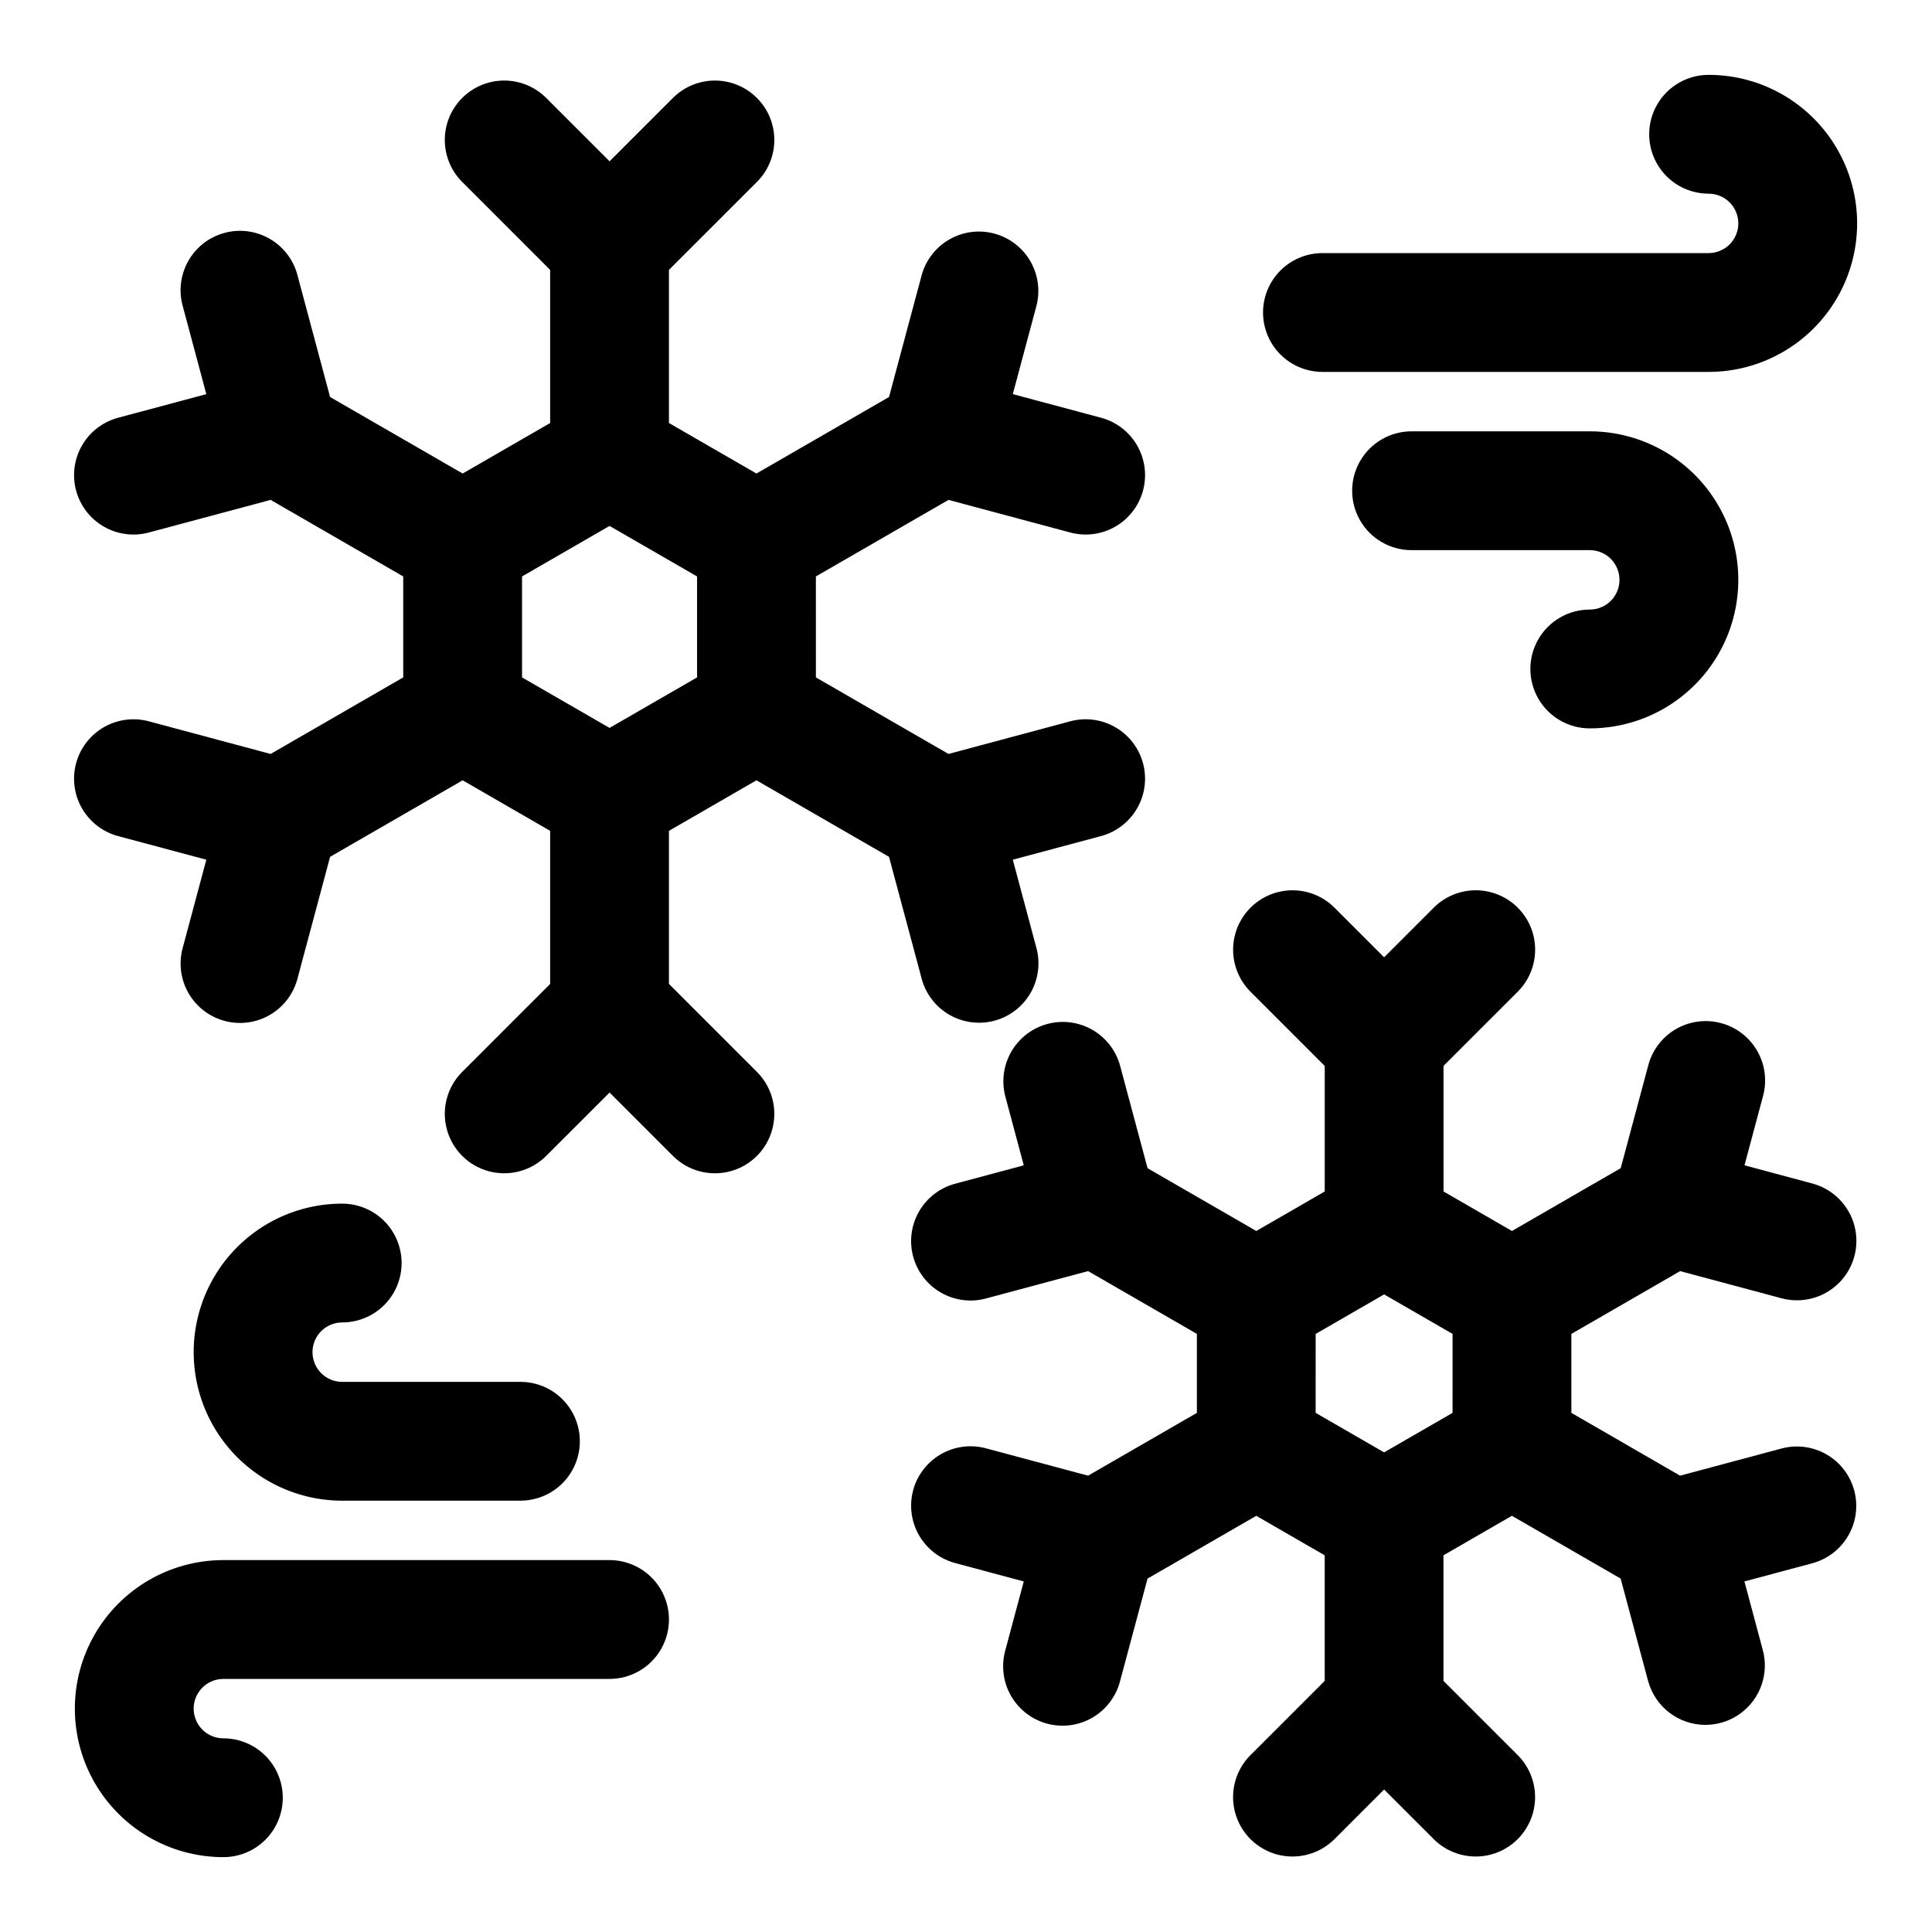
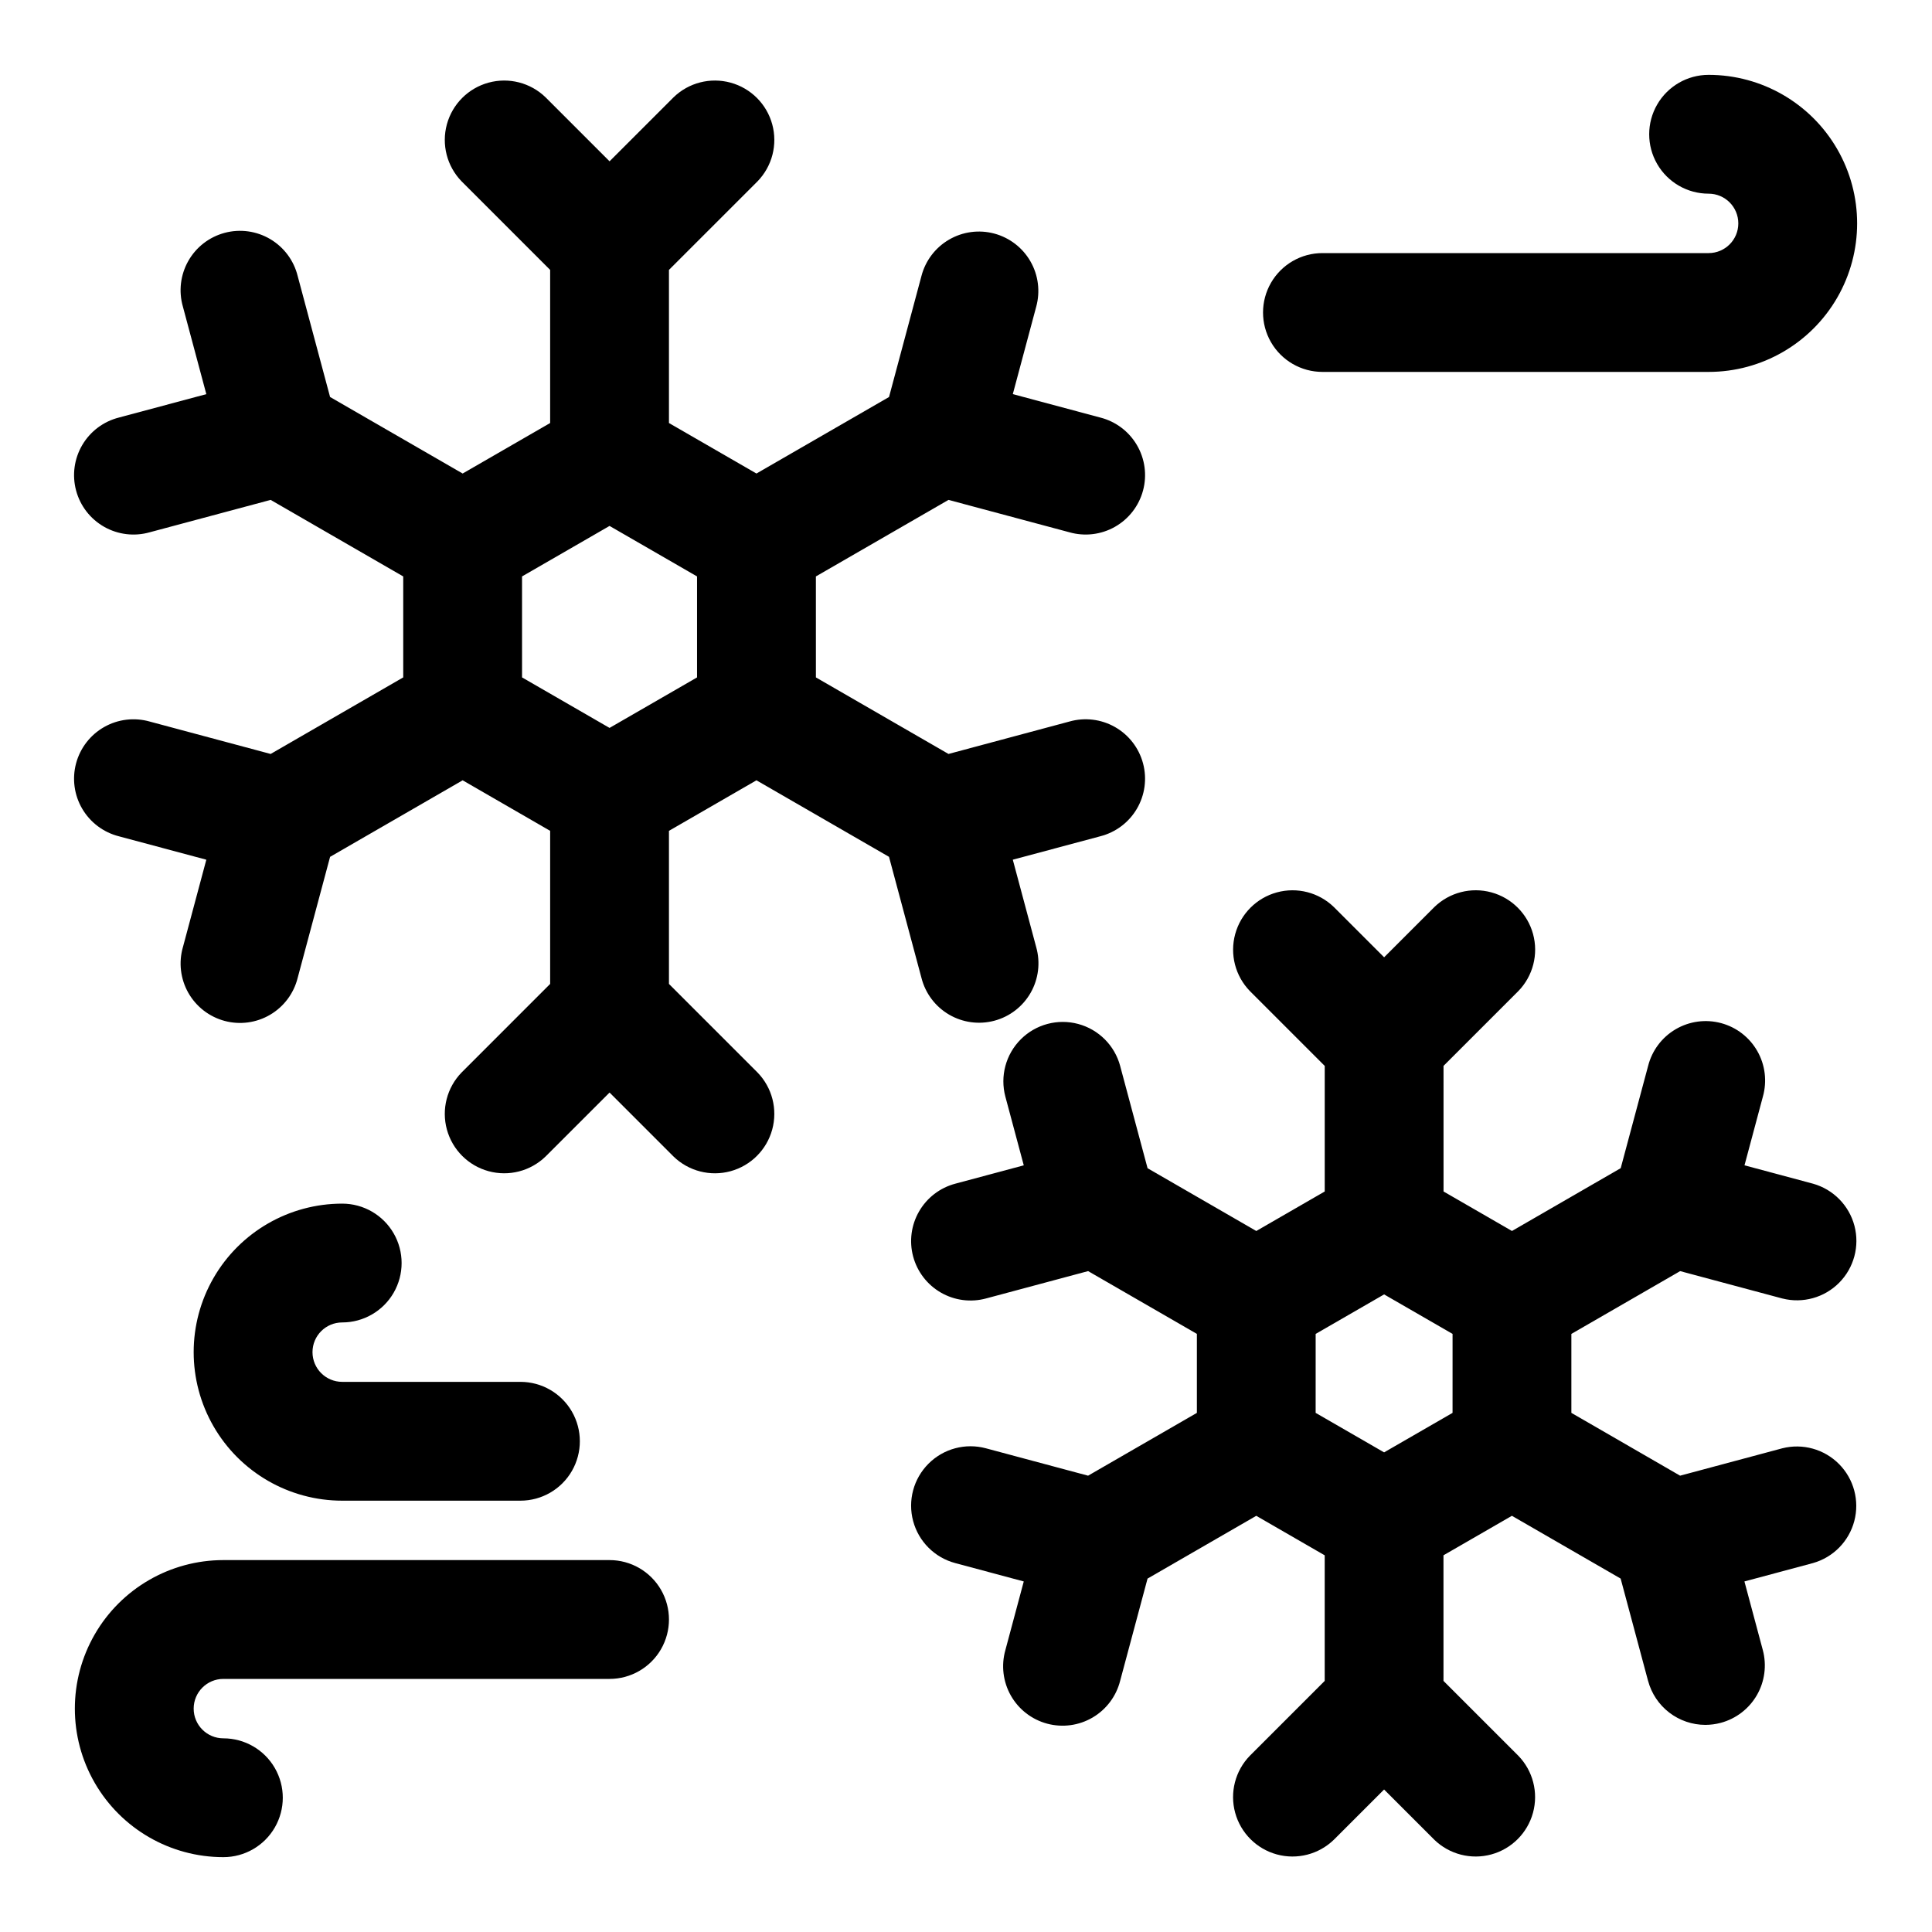
<svg xmlns="http://www.w3.org/2000/svg" fill="#000000" width="800px" height="800px" version="1.1" viewBox="144 144 512 512">
  <g>
    <path d="m321.28 404.75v-40.57l23.188-13.391 35.129 20.281 8.598 32.078c1.031 4.086 3.66 7.586 7.293 9.719 3.637 2.133 7.973 2.723 12.047 1.629 4.07-1.09 7.531-3.766 9.613-7.43 2.082-3.668 2.606-8.012 1.457-12.066l-6.203-23.172 23.164-6.203c4.086-1.035 7.586-3.66 9.719-7.297 2.133-3.633 2.723-7.973 1.629-12.043-1.09-4.07-3.766-7.535-7.434-9.617-3.664-2.082-8.008-2.606-12.066-1.457l-32.055 8.594-35.137-20.285-0.004-26.758 35.141-20.285 32.062 8.586h-0.004c4.059 1.148 8.402 0.625 12.066-1.457 3.668-2.082 6.344-5.547 7.434-9.617 1.094-4.07 0.504-8.406-1.629-12.043-2.133-3.637-5.633-6.262-9.719-7.297l-23.164-6.203 6.203-23.172v0.004c1.109-4.043 0.562-8.363-1.523-12-2.086-3.641-5.535-6.293-9.586-7.379-4.051-1.086-8.367-0.508-11.988 1.602-3.625 2.106-6.258 5.574-7.316 9.633l-8.594 32.078-35.133 20.277-23.188-13.383v-40.578l23.48-23.477c3.875-3.996 5.356-9.742 3.887-15.113s-5.664-9.566-11.035-11.035-11.117 0.008-15.113 3.887l-16.961 16.957-16.957-16.957c-4-3.879-9.746-5.356-15.117-3.887-5.371 1.469-9.566 5.664-11.035 11.035-1.465 5.371 0.012 11.117 3.887 15.113l23.477 23.477v40.578l-23.188 13.383-35.133-20.281-8.59-32.074c-1.016-4.106-3.641-7.629-7.281-9.777-3.641-2.148-7.992-2.746-12.074-1.648-4.086 1.094-7.559 3.781-9.637 7.465-2.078 3.68-2.59 8.043-1.418 12.105l6.203 23.172-23.164 6.203c-4.086 1.031-7.586 3.66-9.719 7.293-2.133 3.637-2.723 7.973-1.629 12.047 1.09 4.07 3.766 7.531 7.43 9.613 3.668 2.082 8.012 2.606 12.066 1.457l32.062-8.586 35.137 20.285v26.754l-35.137 20.289-32.062-8.59c-4.055-1.148-8.402-0.625-12.066 1.457-3.664 2.082-6.34 5.547-7.434 9.617-1.09 4.07-0.504 8.41 1.629 12.043 2.137 3.637 5.637 6.262 9.723 7.297l23.164 6.203-6.203 23.172h-0.004c-1.164 4.059-0.648 8.418 1.43 12.094 2.082 3.676 5.551 6.363 9.633 7.457 4.078 1.094 8.43 0.5 12.066-1.645 3.641-2.144 6.266-5.664 7.285-9.762l8.594-32.078 35.129-20.281 23.188 13.391v40.57l-23.477 23.477c-3.875 3.996-5.356 9.742-3.887 15.113s5.664 9.566 11.035 11.035c5.371 1.469 11.117-0.008 15.113-3.887l16.961-16.953 16.957 16.957c3.996 3.875 9.742 5.356 15.113 3.887 5.371-1.469 9.566-5.664 11.035-11.035s-0.008-11.117-3.887-15.113zm-38.934-107.99 23.191-13.383 23.188 13.383v26.762l-23.188 13.383-23.188-13.383z" />
    <path d="m560.43 497.5 28.828-16.641 27.086 7.258v-0.004c5.402 1.371 11.129-0.215 15.055-4.176 3.926-3.961 5.465-9.699 4.047-15.094-1.422-5.391-5.59-9.629-10.953-11.145l-18.184-4.875 4.867-18.188c1.148-4.055 0.625-8.402-1.457-12.066-2.082-3.668-5.543-6.344-9.617-7.434-4.07-1.094-8.406-0.504-12.043 1.629-3.633 2.133-6.262 5.633-7.293 9.719l-7.262 27.094-28.816 16.645-18.137-10.469-0.004-33.281 19.836-19.836h0.004c3.875-3.996 5.352-9.742 3.887-15.113-1.469-5.371-5.664-9.566-11.035-11.035-5.371-1.469-11.117 0.008-15.117 3.887l-13.316 13.316-13.316-13.316v0.004c-3.996-3.879-9.742-5.356-15.113-3.887s-9.566 5.664-11.035 11.035 0.008 11.117 3.887 15.113l19.836 19.836v33.281l-18.137 10.469-28.812-16.637-7.262-27.094h0.004c-1.457-5.438-5.699-9.68-11.133-11.137-5.43-1.461-11.23 0.094-15.207 4.07-3.981 3.977-5.535 9.773-4.082 15.207l4.871 18.188-18.184 4.875c-4.035 1.078-7.473 3.719-9.559 7.336-2.09 3.613-2.656 7.914-1.574 11.945 1.082 4.035 3.719 7.473 7.336 9.559 3.617 2.09 7.914 2.656 11.949 1.574l27.086-7.258 28.824 16.641v20.93l-28.832 16.645-27.078-7.258c-5.434-1.457-11.23 0.094-15.207 4.074-3.981 3.977-5.535 9.773-4.078 15.207s5.699 9.676 11.133 11.133l18.184 4.875-4.871 18.188c-1.148 4.055-0.625 8.398 1.457 12.066 2.082 3.664 5.547 6.34 9.617 7.434 4.07 1.09 8.41 0.504 12.043-1.629 3.637-2.137 6.262-5.637 7.297-9.723l7.262-27.094 28.812-16.637 18.137 10.469v33.281l-19.836 19.836h-0.004c-3.879 3.996-5.356 9.742-3.887 15.113s5.664 9.566 11.035 11.035c5.371 1.469 11.117-0.012 15.113-3.887l13.316-13.316 13.316 13.316h-0.004c3.996 3.875 9.746 5.356 15.113 3.887 5.371-1.469 9.566-5.664 11.035-11.035s-0.008-11.117-3.883-15.113l-19.836-19.836-0.004-33.285 18.137-10.469 28.816 16.637 7.262 27.094h0.004c0.895 3.348 2.867 6.305 5.613 8.414 2.746 2.113 6.113 3.258 9.578 3.262 1.379-0.004 2.754-0.188 4.086-0.543 4.031-1.082 7.469-3.719 9.559-7.336 2.086-3.617 2.652-7.914 1.574-11.945l-4.871-18.188 18.184-4.875c5.359-1.52 9.52-5.758 10.934-11.145 1.418-5.391-0.121-11.125-4.039-15.082-3.922-3.957-9.641-5.551-15.043-4.184l-27.086 7.258-28.812-16.645zm-31.488 20.926-18.141 10.469-18.141-10.469 0.004-20.926 18.141-10.469 18.141 10.469z" />
    <path d="m494.46 242.56h102.34c14.059 0 27.055-7.504 34.086-19.68 7.031-12.18 7.031-27.184 0-39.359-7.031-12.18-20.027-19.684-34.086-19.684-5.625 0-10.824 3.004-13.637 7.875-2.812 4.871-2.812 10.871 0 15.742s8.012 7.871 13.637 7.871c4.348 0 7.871 3.527 7.871 7.875 0 4.348-3.523 7.871-7.871 7.871h-102.34c-5.621 0-10.82 3-13.633 7.871s-2.812 10.875 0 15.746 8.012 7.871 13.633 7.871z" />
-     <path d="m565.31 305.54c-5.625 0-10.824 3-13.637 7.871s-2.812 10.871 0 15.742c2.812 4.875 8.012 7.875 13.637 7.875 14.059 0 27.055-7.504 34.086-19.68 7.031-12.18 7.031-27.184 0-39.363-7.031-12.176-20.027-19.68-34.086-19.68h-47.234c-5.625 0-10.82 3.004-13.633 7.875-2.812 4.871-2.812 10.871 0 15.742 2.812 4.871 8.008 7.871 13.633 7.871h47.234c4.348 0 7.871 3.527 7.871 7.875 0 4.348-3.523 7.871-7.871 7.871z" />
    <path d="m305.54 557.44h-102.34c-14.062 0-27.059 7.504-34.09 19.68-7.031 12.18-7.031 27.184 0 39.363 7.031 12.176 20.027 19.68 34.09 19.68 5.625 0 10.82-3 13.633-7.871 2.812-4.875 2.812-10.875 0-15.746-2.812-4.871-8.008-7.871-13.633-7.871-4.348 0-7.875-3.523-7.875-7.871 0-4.348 3.527-7.875 7.875-7.875h102.34c5.625 0 10.82-3 13.633-7.871 2.812-4.871 2.812-10.871 0-15.742s-8.008-7.875-13.633-7.875z" />
    <path d="m234.69 494.46c5.625 0 10.82-3 13.633-7.871s2.812-10.871 0-15.742-8.008-7.871-13.633-7.871c-14.062 0-27.059 7.5-34.09 19.68-7.031 12.176-7.031 27.18 0 39.359 7.031 12.176 20.027 19.68 34.09 19.68h47.23c5.625 0 10.824-3 13.637-7.871 2.812-4.871 2.812-10.875 0-15.746s-8.012-7.871-13.637-7.871h-47.23c-4.348 0-7.875-3.523-7.875-7.871 0-4.348 3.527-7.875 7.875-7.875z" />
  </g>
</svg>